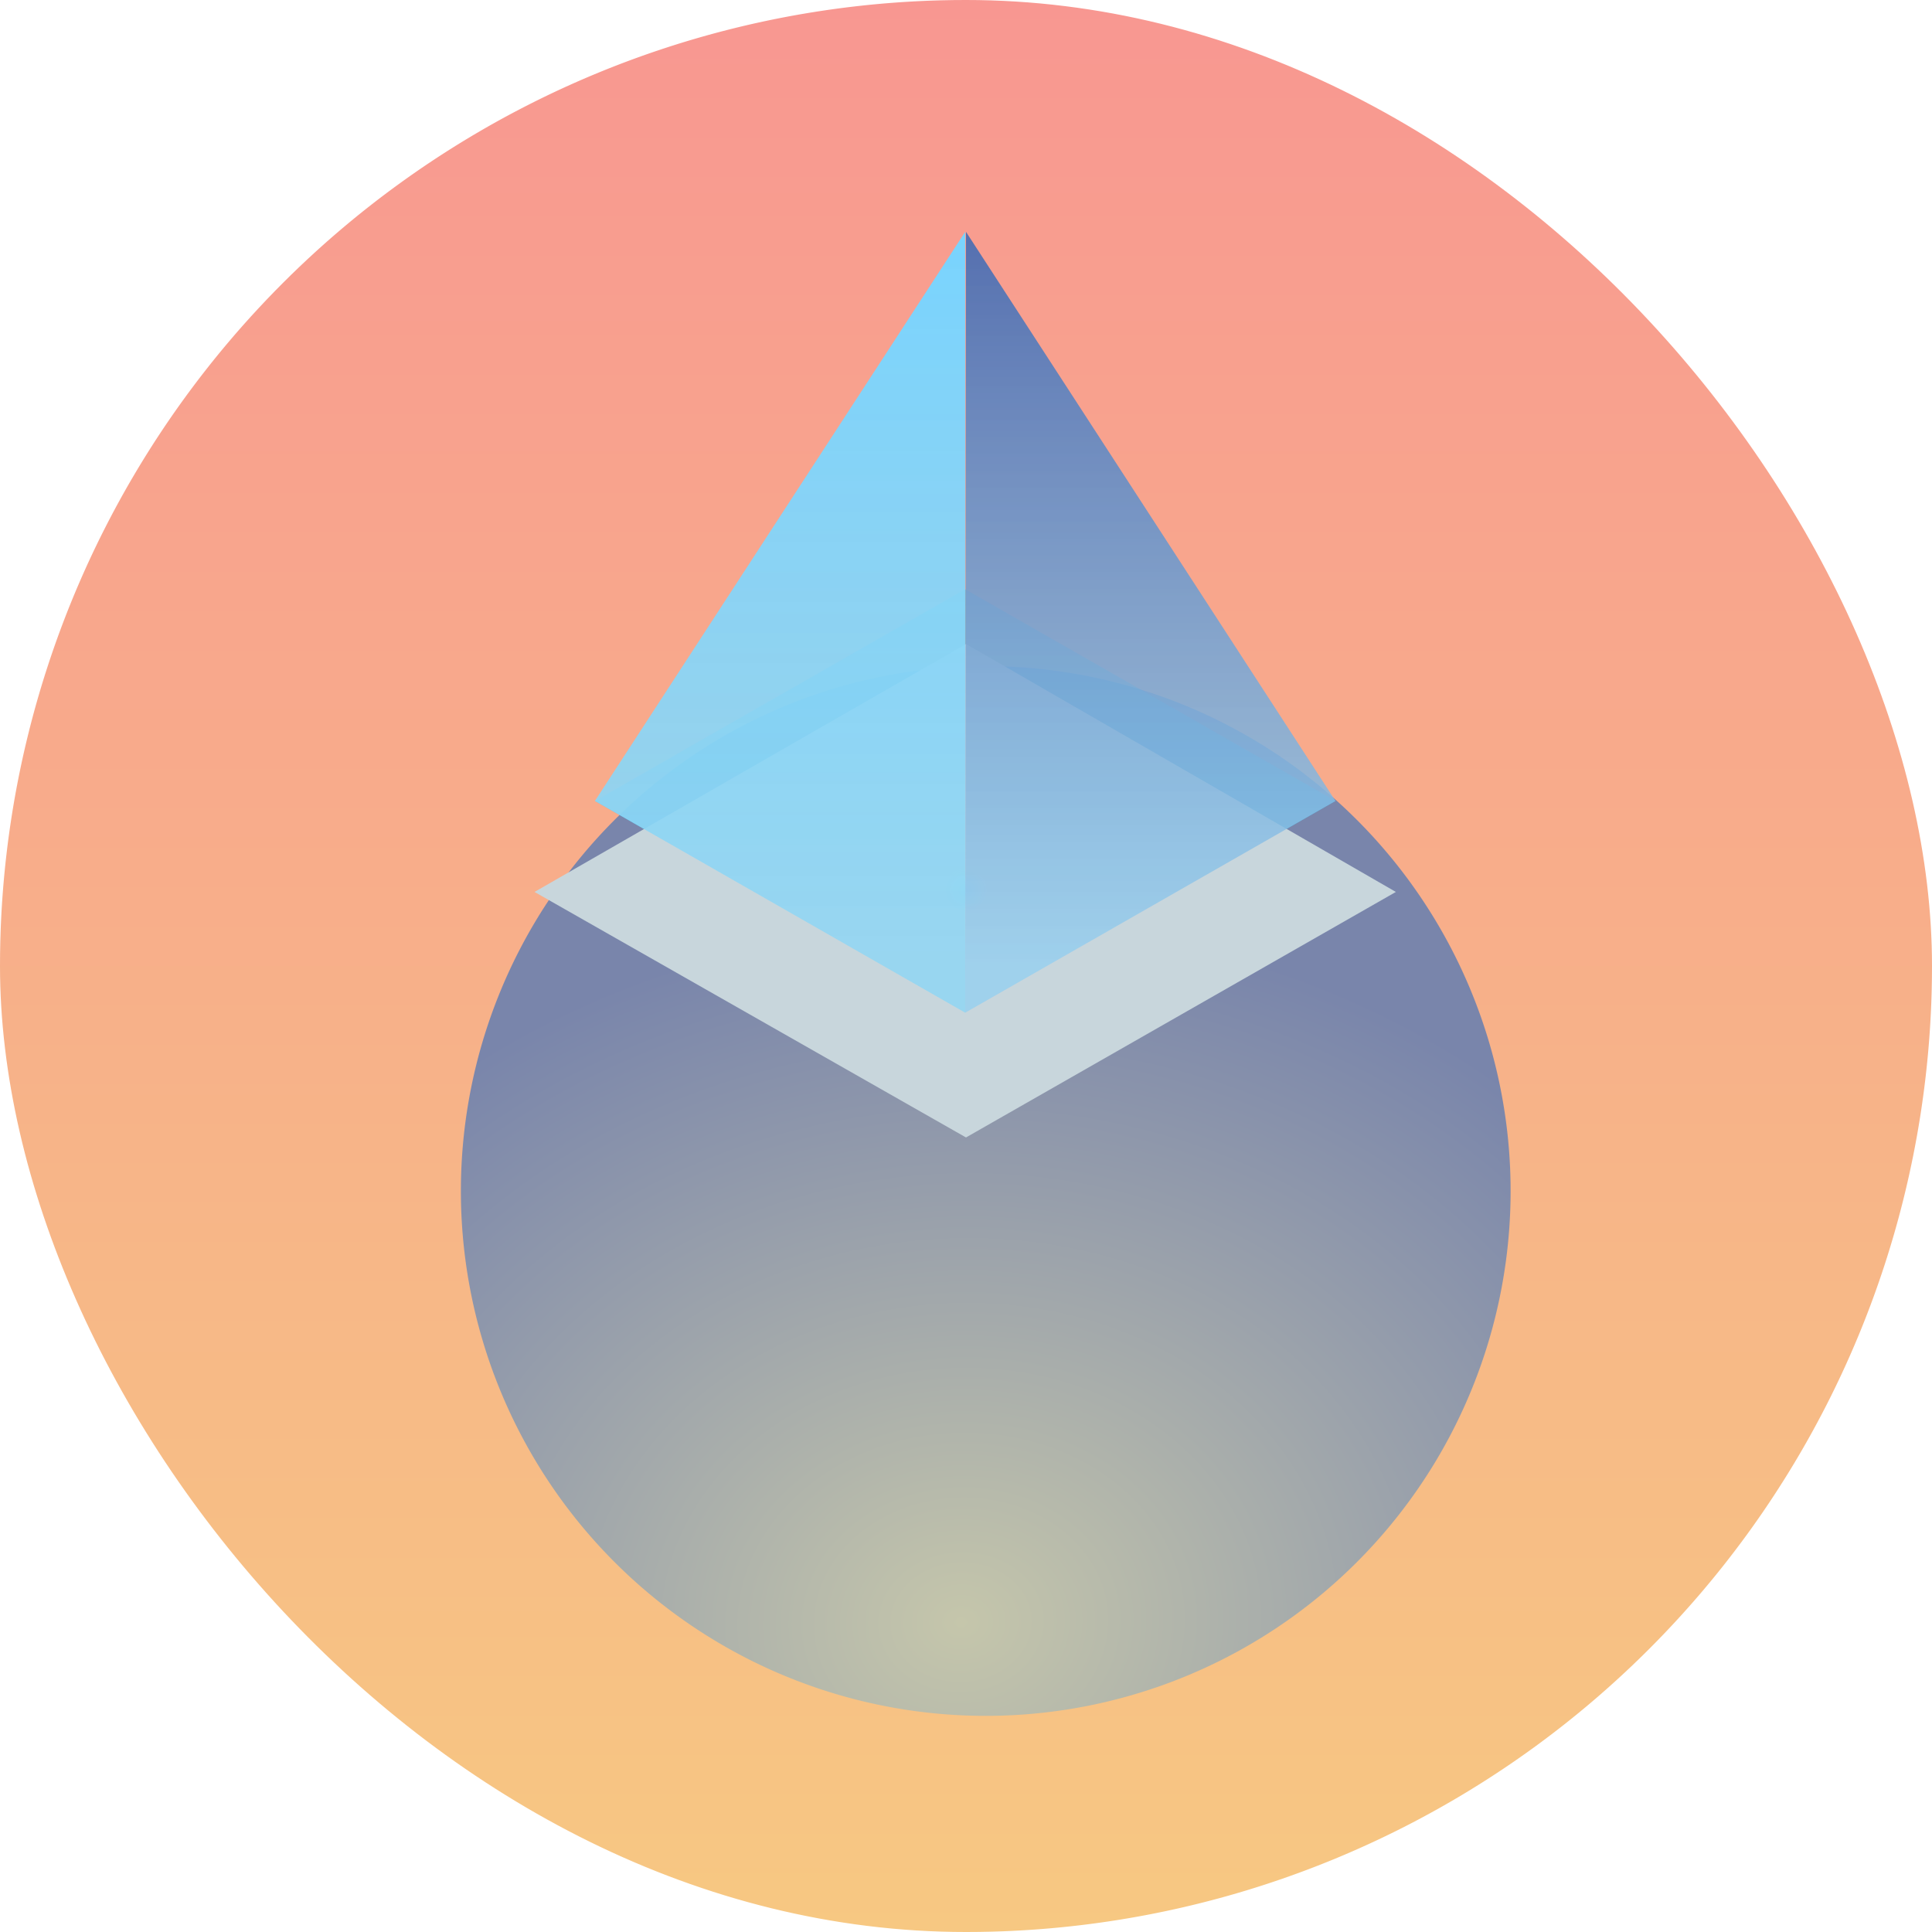
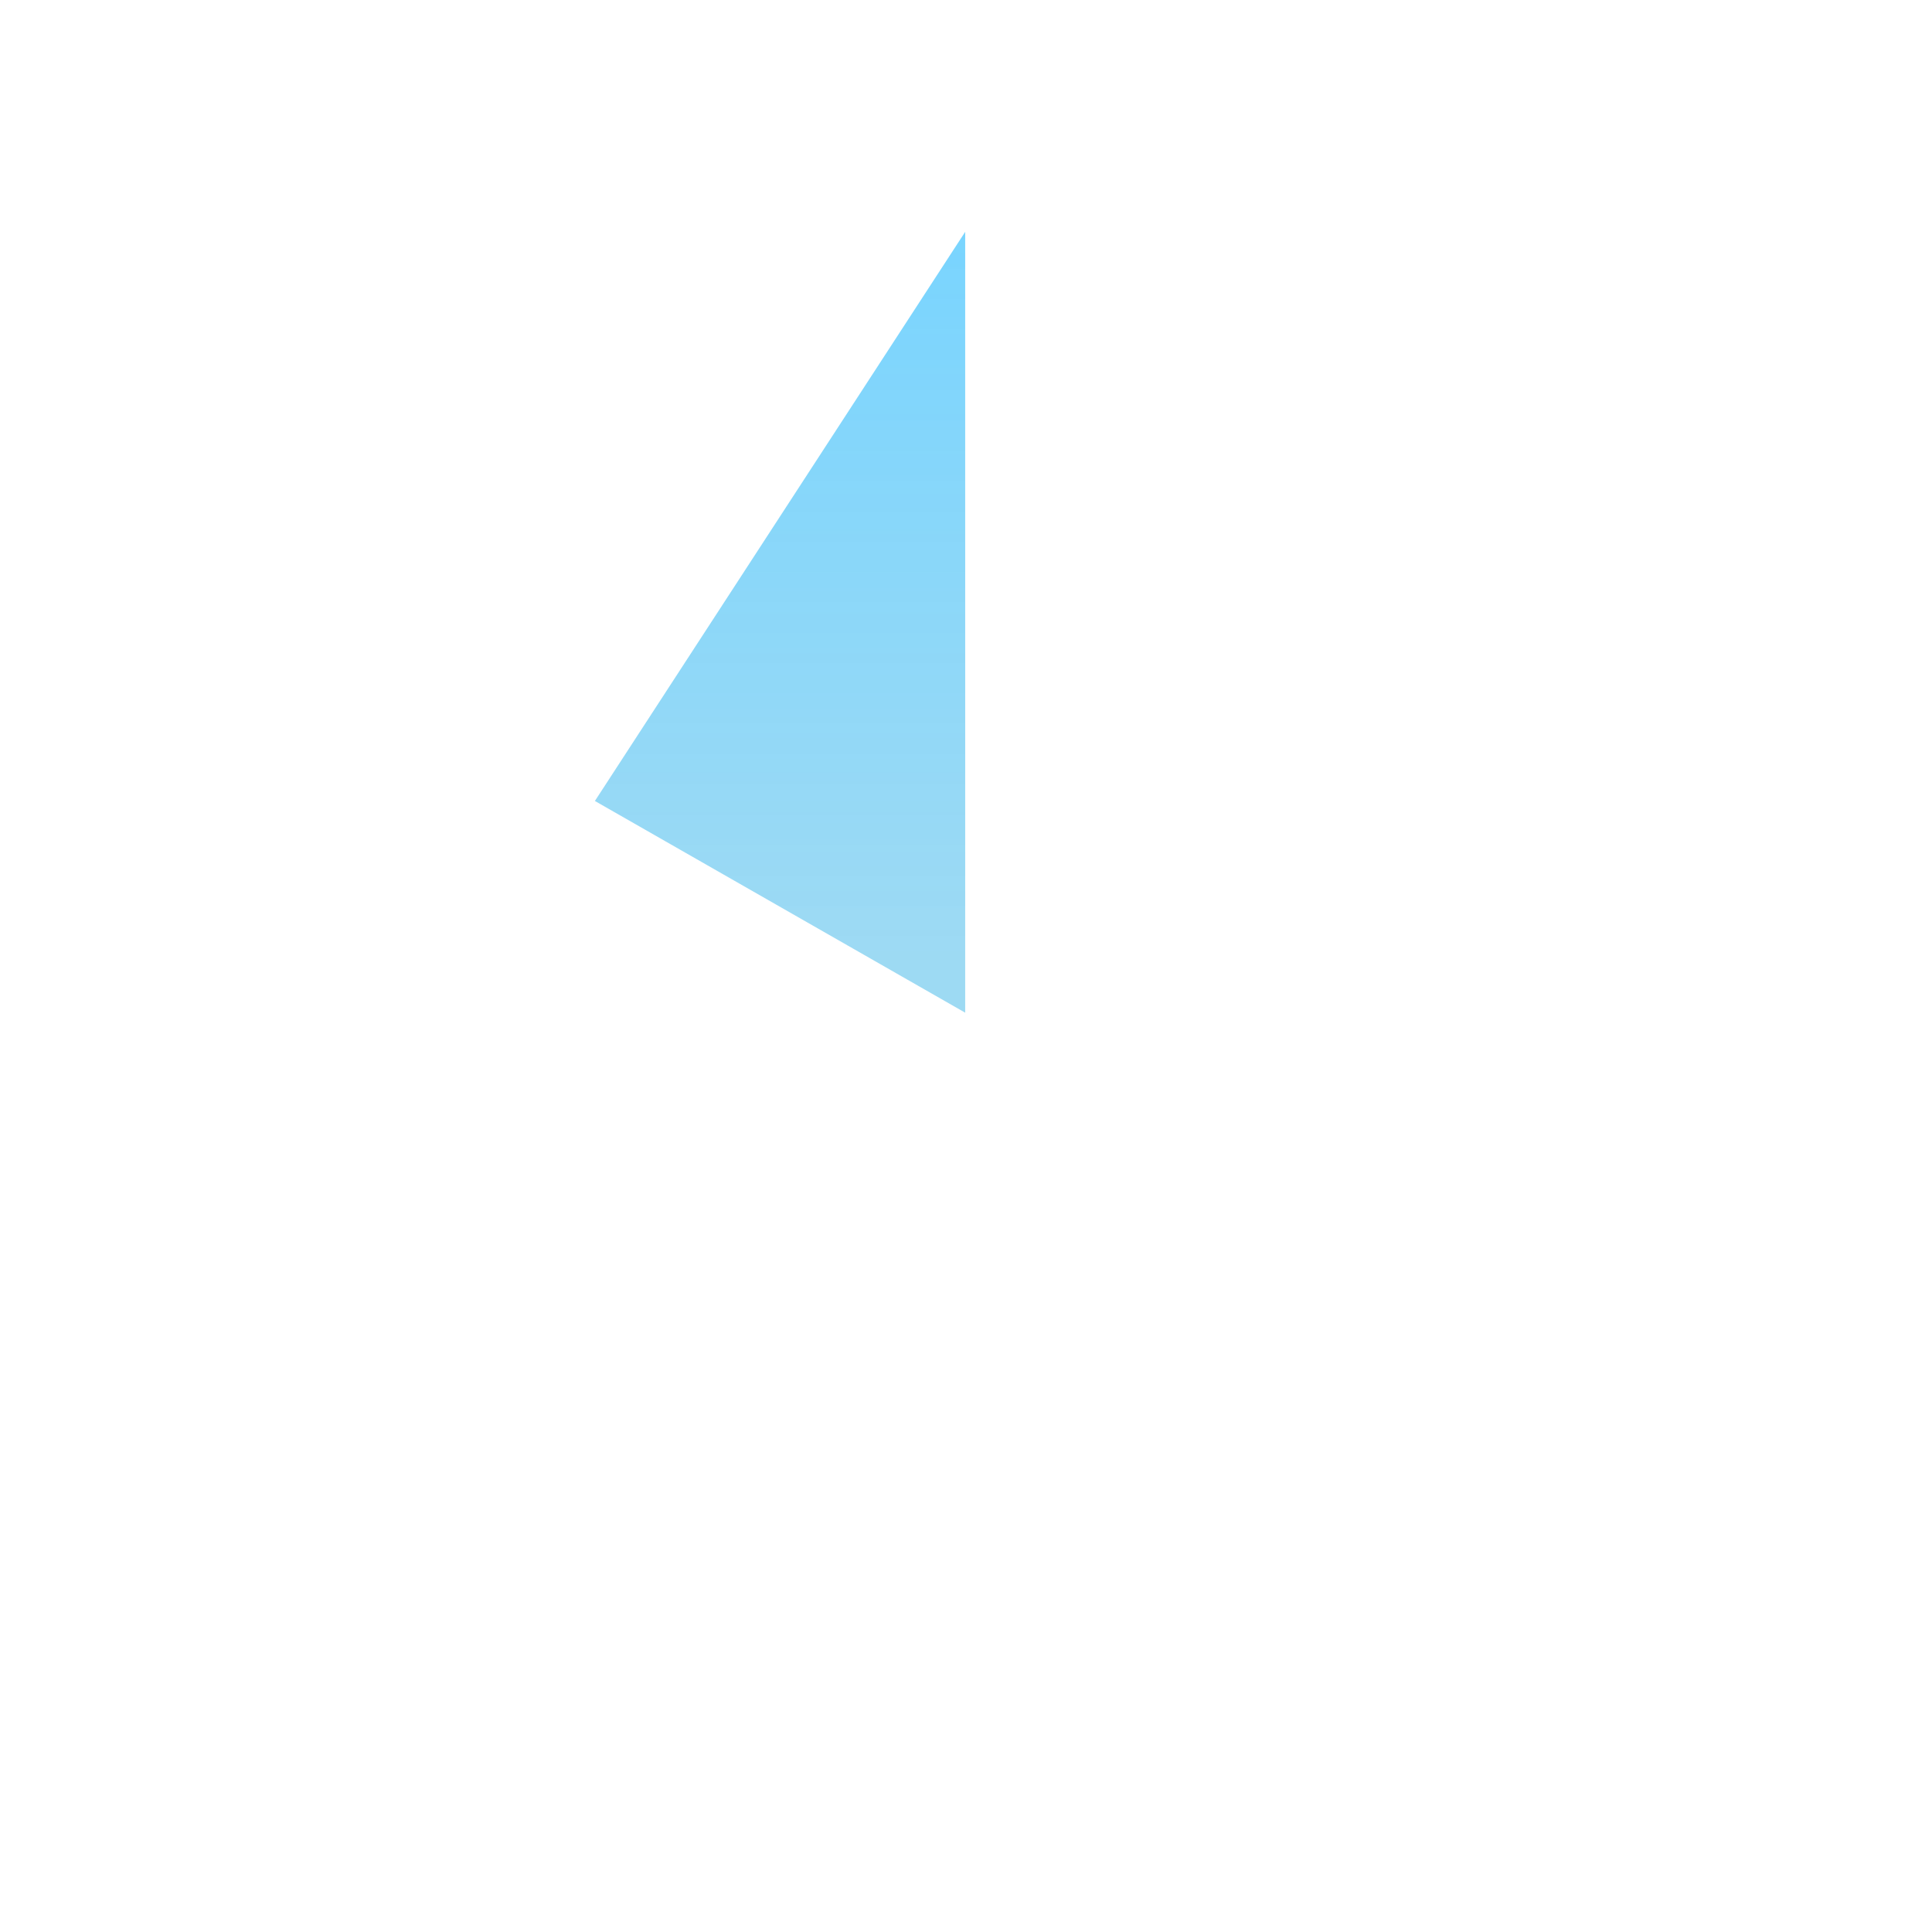
<svg xmlns="http://www.w3.org/2000/svg" width="24" height="24" fill="none" viewBox="0 0 24 24">
  <g clip-path="url(#a)">
-     <path fill="url(#b)" d="M12 0a12 12 0 1 1 0 24 12 12 0 0 1 0-24" />
-     <path fill="url(#c)" d="M11.99 21.31a6.52 6.52 0 1 0 0-13.03 6.52 6.52 0 0 0 0 13.03" />
-     <path fill="url(#d)" d="m11.99 7.32-4.6 2.63 4.6 2.63 4.6-2.63z" />
-     <path fill="url(#e)" d="m12 8-5.36 3.08L12 14.13l5.34-3.05z" />
    <path fill="url(#f)" d="m11.99 2.88-4.6 7.07 4.6 2.63z" />
-     <path fill="url(#g)" d="m11.99 12.58 4.6-2.63L12 2.88z" />
  </g>
  <defs>
    <radialGradient id="c" cx="0" cy="0" r="1" gradientTransform="matrix(-.071 -8.705 10.375 -.084 11.98 20.13)" gradientUnits="userSpaceOnUse">
      <stop stop-color="#C5C6AB" />
      <stop offset="1" stop-color="#7985AB" />
    </radialGradient>
    <radialGradient id="d" cx="0" cy="0" r="1" gradientTransform="translate(11.99 9.95)scale(.23)" gradientUnits="userSpaceOnUse">
      <stop stop-color="#06F" stop-opacity="0" />
      <stop offset="1" stop-color="#00C2FF" stop-opacity=".4" />
    </radialGradient>
    <radialGradient id="e" cx="0" cy="0" r="1" gradientTransform="matrix(.269 0 0 .269 11.99 11.06)" gradientUnits="userSpaceOnUse">
      <stop stop-color="#AEE6F9" stop-opacity=".86" />
      <stop offset="1" stop-color="#C8D6DC" />
    </radialGradient>
    <linearGradient id="b" x1="12" x2="12" y1="0" y2="24" gradientUnits="userSpaceOnUse">
      <stop stop-color="#F89791" />
      <stop offset="1" stop-color="#F7C882" />
    </linearGradient>
    <linearGradient id="f" x1="9.69" x2="9.69" y1="2.4" y2="12" gradientUnits="userSpaceOnUse">
      <stop stop-color="#77D4FF" />
      <stop offset="1" stop-color="#93D6F2" stop-opacity=".9" />
    </linearGradient>
    <linearGradient id="g" x1="14.29" x2="14.29" y1="2.4" y2="12" gradientUnits="userSpaceOnUse">
      <stop stop-color="#506AAC" />
      <stop offset="1" stop-color="#96CFEF" stop-opacity=".82" />
    </linearGradient>
    <clipPath id="a">
      <rect width="24" height="24" fill="#fff" rx="12" />
    </clipPath>
  </defs>
</svg>